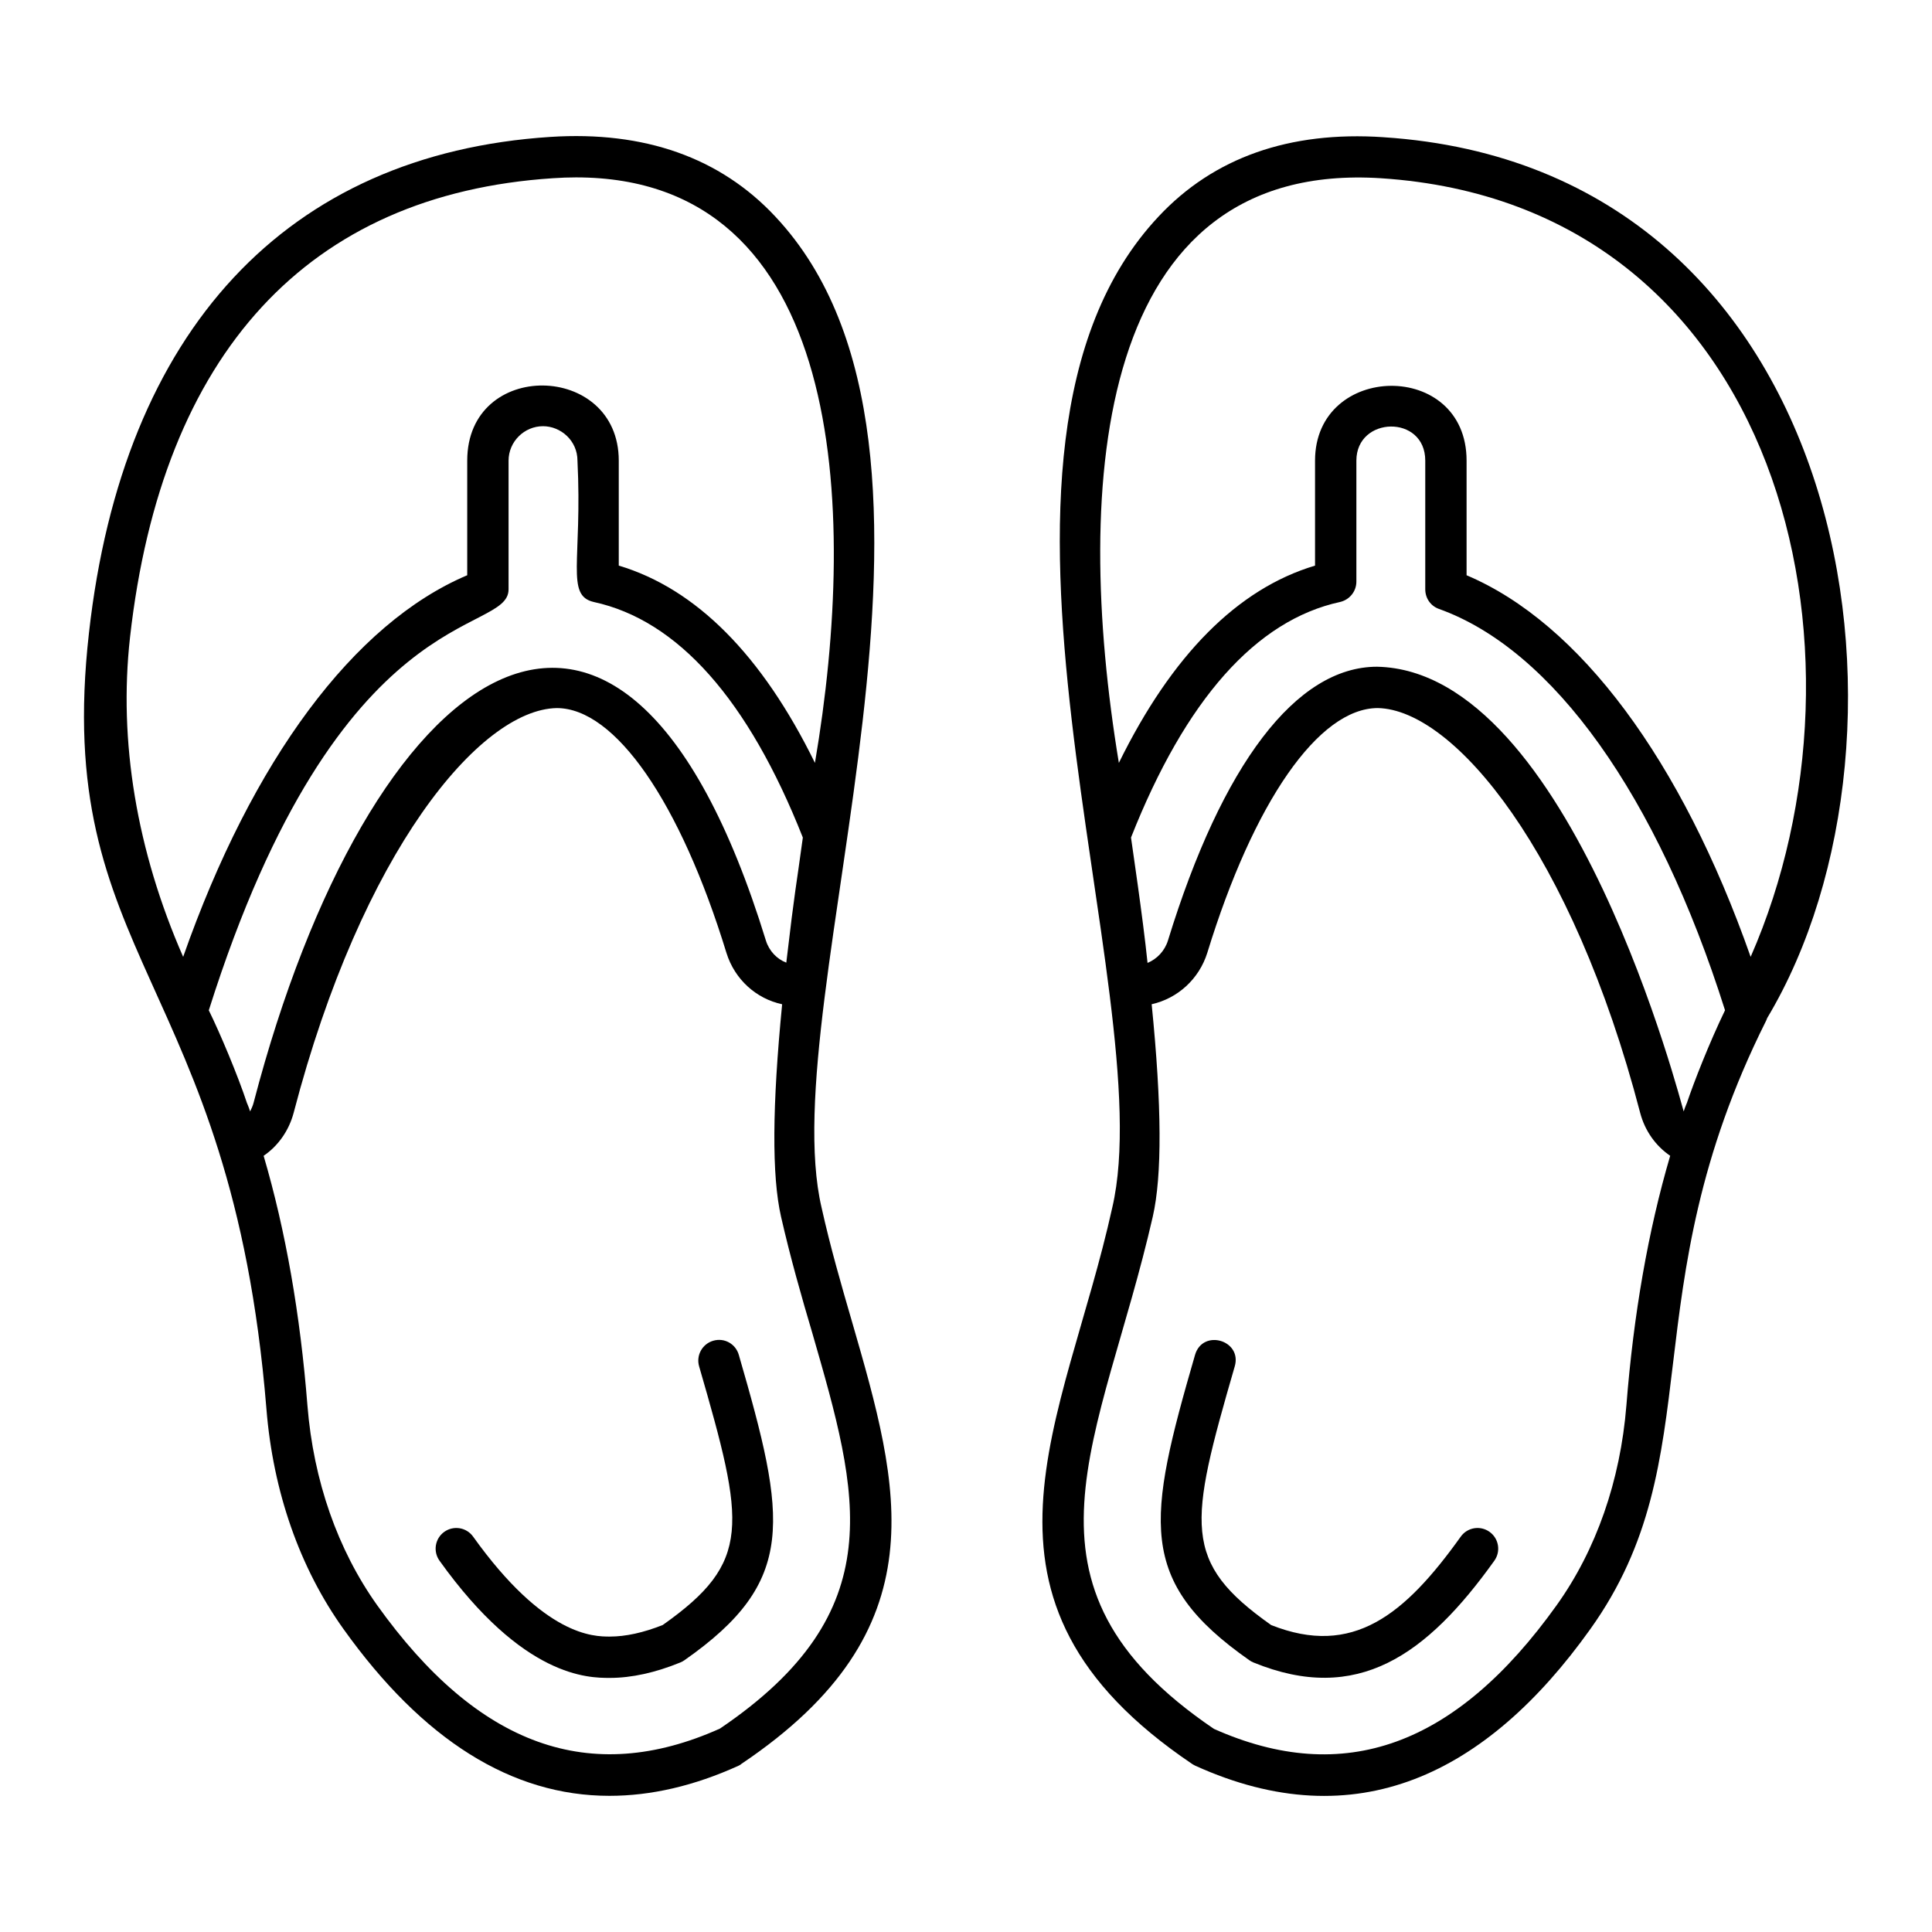
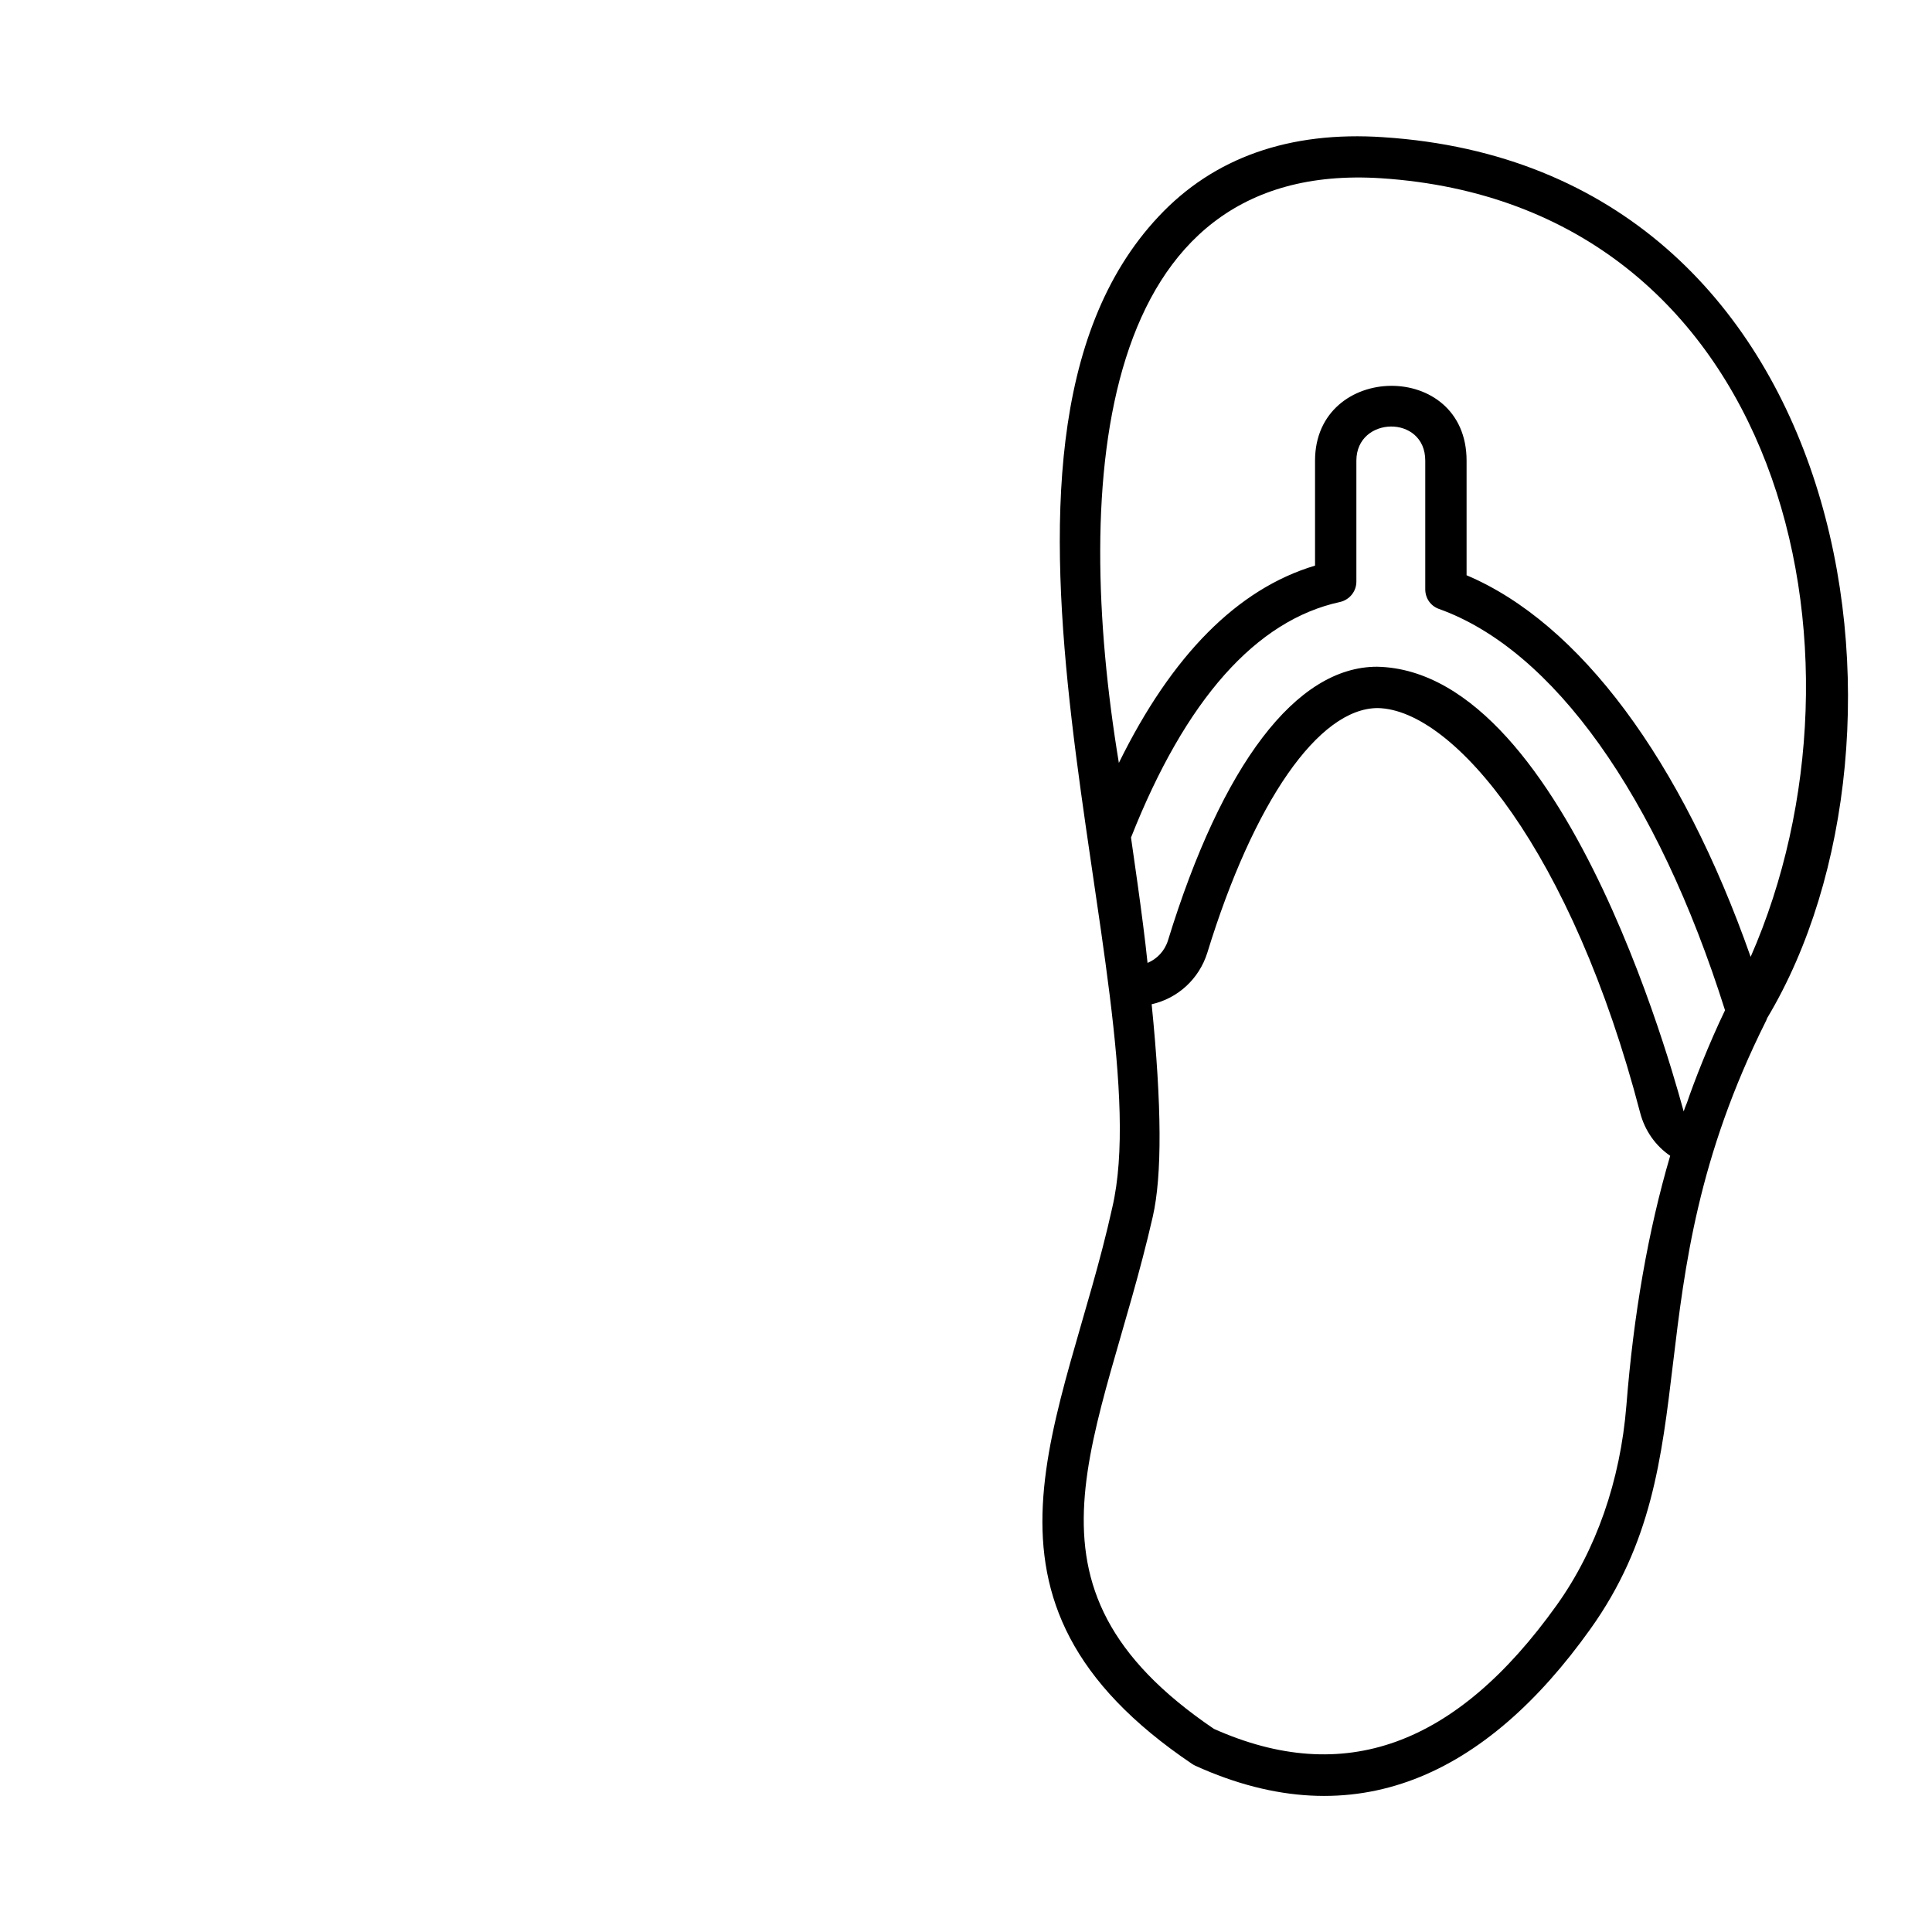
<svg xmlns="http://www.w3.org/2000/svg" fill="#000000" width="800px" height="800px" version="1.1" viewBox="144 144 512 512">
  <g>
-     <path d="m369.83 494.4c-2.848-9.785-5.769-19.859-8.105-30.375-12.996-55.492 46.074-200.5-12.266-262.64-14.602-15.625-34.684-22.707-59.582-21.102-69.875 4.527-113.32 51.184-122.3 131.43-9.785 86.598 37.676 90.906 47.023 205.61 1.754 21.977 8.836 42.203 20.445 58.414 21.027 29.426 44.613 44.176 70.461 44.176 11.027 0 22.414-2.629 34.172-7.957 0.293-0.145 0.586-0.293 0.805-0.512 52.934-35.566 41.98-73.316 29.348-117.05zm-191.38-181.45c8.469-75.426 47.242-117.48 112.08-121.72 2.117-0.145 4.16-0.219 6.133-0.219 70.824 0 74.988 86.523 63.305 155.16-14.02-28.551-31.469-46.145-51.988-52.281v-27.82c0-26.141-40.16-26.941-40.16 0v30.375c-30.008 12.703-56.953 48.922-75.281 101.13-12.332-28.109-17.152-57.172-14.086-84.625zm31.836 125.59c-0.219-0.656-0.438-1.312-0.73-1.973 0-0.074-0.074-0.145-0.074-0.145-2.484-7.519-7.231-18.766-10.148-24.68 34.754-109.96 79.441-99.008 79.441-111.57v-34.098c0-5.039 4.16-9.129 9.129-9.129 4.672 0 9.129 3.797 9.129 9.129 1.312 26.578-3.211 35.703 4.309 37.457 22.27 4.82 40.961 25.848 55.418 62.43-1.898 14.02-1.973 12.633-4.383 33.148-2.484-0.949-4.527-3.066-5.402-5.84-38.48-125.08-105.51-72.871-135.74 42.859-0.219 0.875-0.586 1.68-0.949 2.406zm124.49 163.56c-34.391 15.406-64.109 4.672-90.832-32.711-10.441-14.676-16.867-32.93-18.473-52.938-1.898-24.094-5.769-46.293-11.609-66.152 3.871-2.629 6.719-6.719 7.957-11.391 18.035-69.145 49.285-106.89 69.73-107.26 15.48 0 32.711 24.898 44.977 64.91 2.191 7.008 7.887 12.121 14.75 13.582-2.629 26.941-2.773 45.414-0.293 56.297 2.484 10.879 5.402 21.102 8.324 30.957 12.34 42.789 21.324 73.676-24.531 104.71z" />
-     <path d="m333.01 499.31c-2.902 0.844-4.578 3.879-3.738 6.781 12.199 42.105 14.02 51.836-9.648 68.555-5.121 2.031-9.824 3.062-14.004 3.062-4.277 0-17.297 0-36.238-26.484-1.754-2.453-5.164-3.035-7.644-1.27-2.461 1.758-3.023 5.176-1.27 7.637 22.219 31.07 39.48 31.07 45.148 31.07 5.754 0 12.051-1.379 18.711-4.102 0.379-0.156 0.734-0.348 1.062-0.586 29.949-20.957 27.082-37.16 14.402-80.926-0.836-2.902-3.816-4.602-6.781-3.738z" />
    <path d="m510.61 180.36c-24.898-1.68-44.977 5.402-59.582 21.027-58.34 62.137 1.023 205.76-12.266 262.64-12.559 57.027-43.59 103.83 21.246 147.49 0.219 0.145 0.512 0.293 0.805 0.438 42.566 19.277 77.18 2.262 104.63-36.215 32.492-45.414 10.516-89.078 46.512-161.07 0-0.074 0.074-0.074 0.074-0.145 0.074-0.219 0.293-0.656 0.293-0.73 44.758-74.691 23.289-225.32-101.71-233.43zm64.402 336.09c-1.605 20.008-8.031 38.332-18.473 52.938-26.723 37.383-56.441 48.117-90.832 32.785-56.441-38.262-29.789-76.23-16.211-135.74 2.484-10.879 2.41-29.352-0.293-56.297 6.863-1.535 12.559-6.644 14.75-13.652 12.266-39.941 29.5-64.84 45.195-64.84 20.227 0.438 51.477 38.113 69.512 107.26 1.242 4.746 4.09 8.762 7.957 11.391-5.84 19.859-9.707 42.059-11.605 66.152zm15.988-80.027s-0.074 0.074-0.074 0.145c-0.293 0.656-0.512 1.312-0.73 1.973-0.363-0.73-29.645-116.82-81.266-117.85-21.395 0-41.035 25.773-55.418 72.578-0.875 2.773-2.922 4.891-5.402 5.914-1.242-12.121-4.16-31.469-4.383-33.223 14.457-36.582 33.148-57.609 55.418-62.43 2.484-0.586 4.309-2.773 4.309-5.402v-32.055c0-11.828 18.254-12.266 18.254 0v34.098c0 2.336 1.387 4.383 3.578 5.184 30.301 10.805 57.902 49.504 75.863 106.38-4.16 8.621-8.176 18.844-10.148 24.684zm16.941-38.844c-18.328-52.133-45.27-88.422-75.281-101.13v-30.375c0-26.797-40.16-26.066-40.16 0v27.82c-20.516 6.133-37.969 23.73-51.988 52.281-12.34-74.695-5.84-159.76 69.438-154.94 106.39 6.938 133.33 125.81 97.992 206.34z" />
-     <path d="m531.11 551.23c-14.855 20.777-28.629 32.004-50.242 23.426-23.664-16.723-21.848-26.449-9.648-68.555 2.012-6.938-8.48-10.023-10.523-3.043-12.68 43.766-15.543 59.973 14.402 80.926 0.328 0.234 0.684 0.43 1.062 0.586 27.539 11.262 45.945-1.918 63.859-26.973 1.754-2.461 1.191-5.879-1.27-7.637-2.477-1.773-5.887-1.191-7.641 1.27z" />
  </g>
</svg>